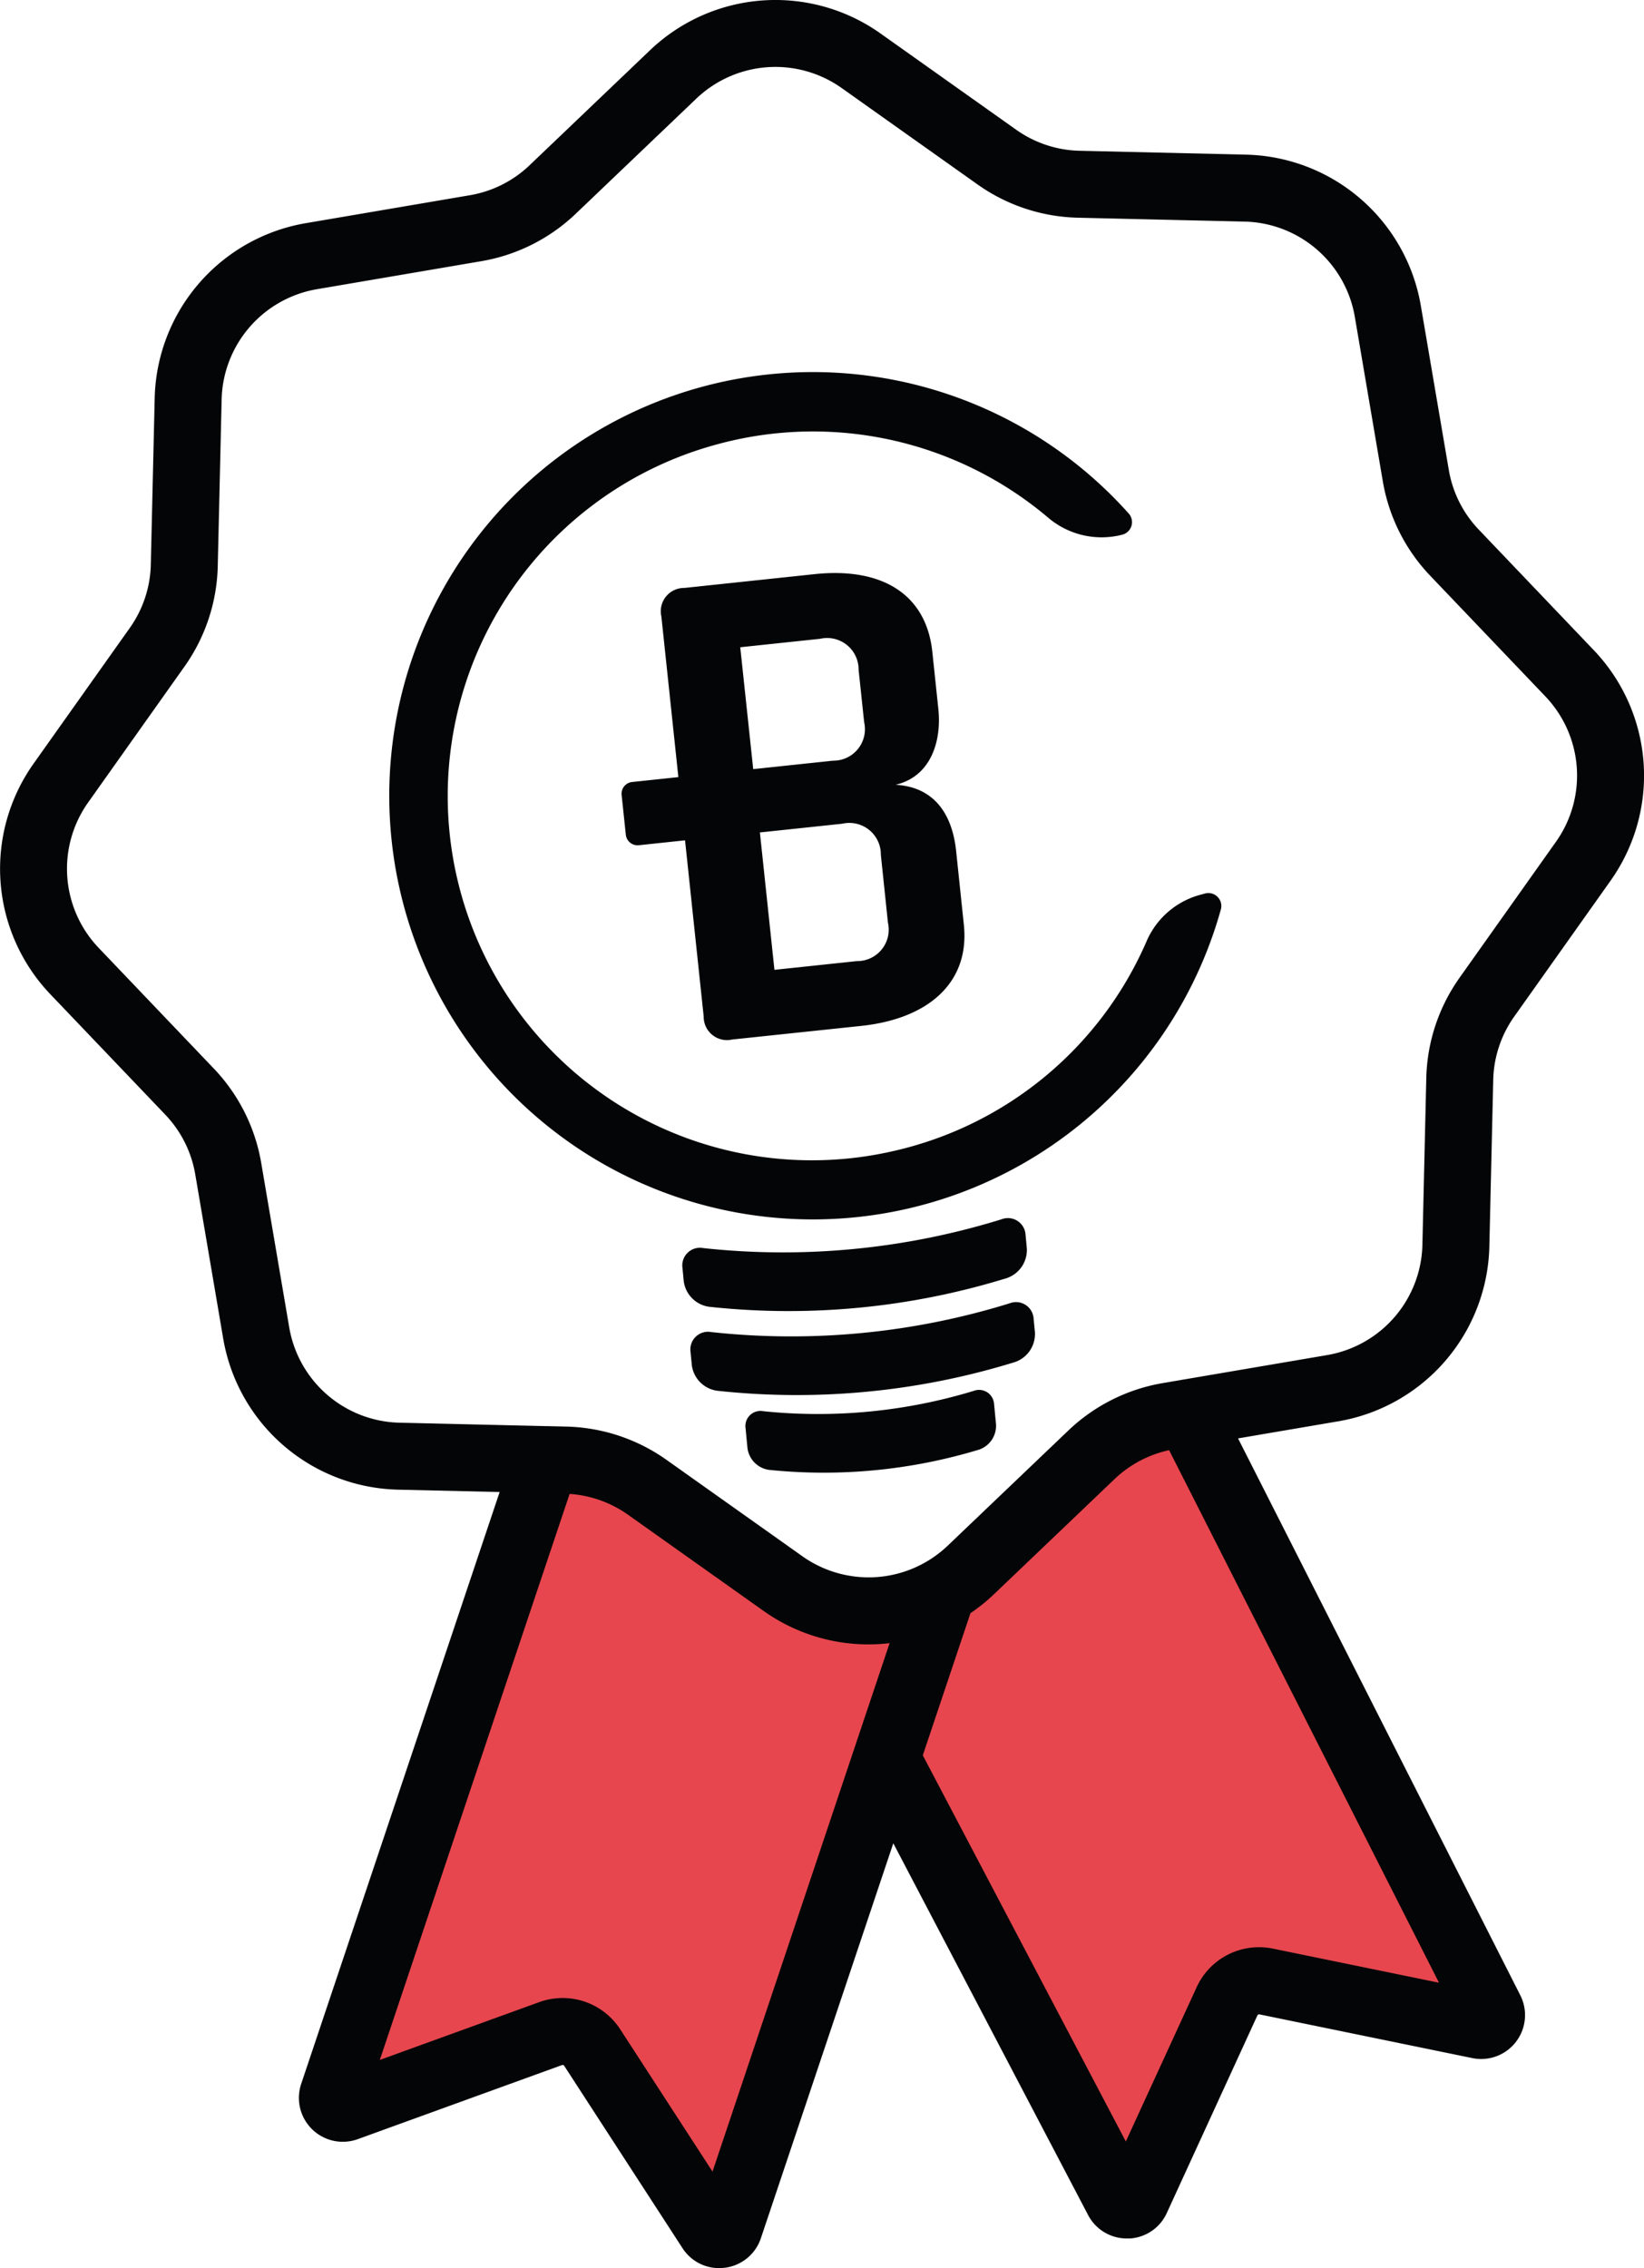
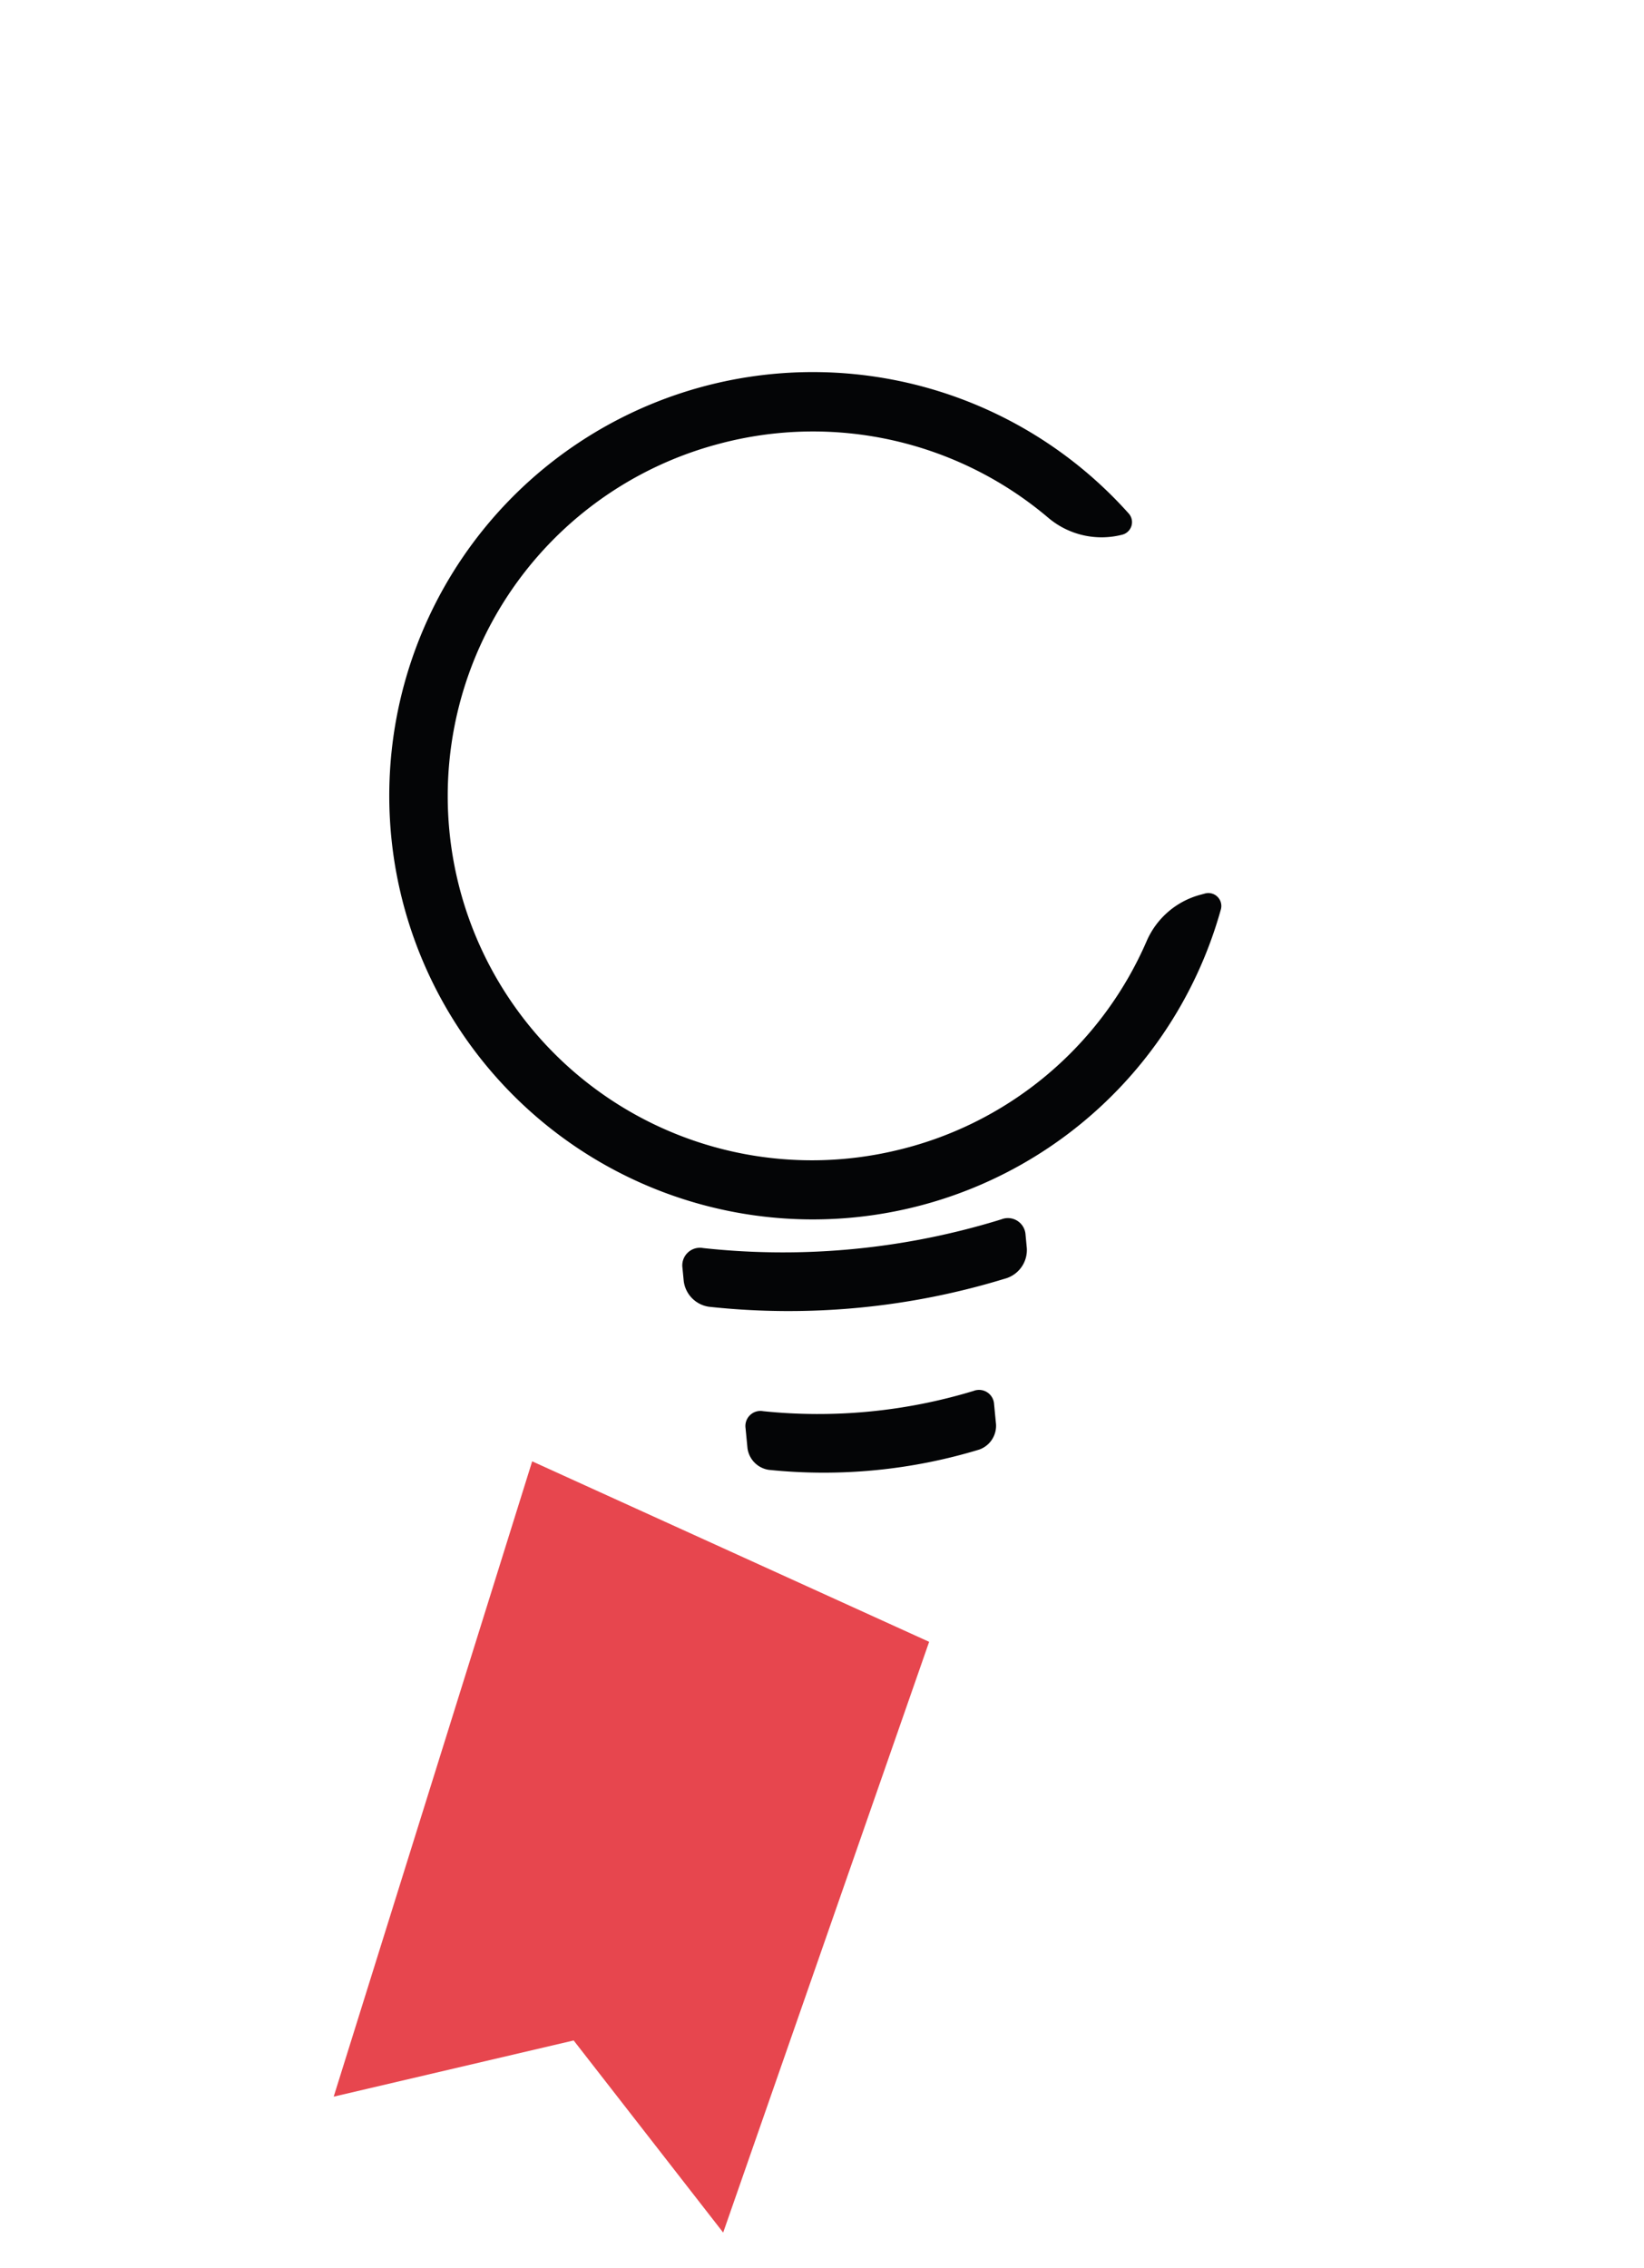
<svg xmlns="http://www.w3.org/2000/svg" width="84.669" height="116.786" viewBox="0 0 84.669 116.786">
  <defs>
    <style>.a{fill:#e7464e;}.b{fill:#040506;}</style>
  </defs>
  <g transform="translate(-1146.95 -478.739)">
    <path class="a" d="M1182.384,585.761l-7.7-9.891-12.359,2.893,10.222-32.711,20.444,9.293Z" transform="translate(1.811 7.929)" />
-     <path class="a" d="M1219.016,575.339l-11.69-2.73-7.377,11.322-14.016-28.479,17.656-11.895Z" transform="translate(4.592 7.635)" />
-     <path class="b" d="M1229.038,512.221l-5.926-6.21a5.856,5.856,0,0,1-1.546-3.077l-1.442-8.463a9.355,9.355,0,0,0-8.988-7.769l-8.583-.2a5.877,5.877,0,0,1-3.268-1.083l-7-4.965a9.355,9.355,0,0,0-11.849.863l-6.209,5.928a5.863,5.863,0,0,1-3.078,1.546l-8.463,1.441a9.357,9.357,0,0,0-7.769,8.989l-.2,8.582a5.869,5.869,0,0,1-1.083,3.268l-4.965,7a9.356,9.356,0,0,0,.863,11.849l5.929,6.21a5.875,5.875,0,0,1,1.545,3.077l1.441,8.463a9.357,9.357,0,0,0,8.989,7.769l5.246.122-10.222,30.479a2.261,2.261,0,0,0,2.914,2.841l10.517-3.814a.1.1,0,0,1,.116.037l6.091,9.386a2.238,2.238,0,0,0,2.056,1.024l.117-.011a2.251,2.251,0,0,0,1.866-1.523l10.793-32.181a9.319,9.319,0,0,0,1.21-.975l6.21-5.928a5.86,5.86,0,0,1,2.811-1.49l13.9,27.42-8.548-1.754a3.534,3.534,0,0,0-3.937,1.993L1204.932,589l-10.5-19.966a1.724,1.724,0,1,0-3.076,1.558l11.621,22.173a2.246,2.246,0,0,0,2.063,1.228l.117,0a2.242,2.242,0,0,0,1.886-1.312l4.664-10.169a.1.1,0,0,1,.111-.055l10.958,2.25a2.26,2.26,0,0,0,2.472-3.235L1210.712,552.8l5.173-.882a9.354,9.354,0,0,0,7.769-8.988l.2-8.584a5.865,5.865,0,0,1,1.083-3.268l4.965-7A9.353,9.353,0,0,0,1229.038,512.221Zm-45.392,78.33-4.751-7.322a3.534,3.534,0,0,0-4.184-1.4l-8.2,2.973,9.775-29.143a5.871,5.871,0,0,1,3,1.066l7,4.965a9.324,9.324,0,0,0,6.08,1.691c.135-.01.27-.023.4-.039Zm43.443-68.476-4.965,7a9.3,9.3,0,0,0-1.718,5.183l-.2,8.582a5.9,5.9,0,0,1-4.9,5.669l-7.434,1.266c-.029,0-.059.009-.087.015l-.941.161a9.3,9.3,0,0,0-4.88,2.45l-6.211,5.928a5.9,5.9,0,0,1-7.472.544l-7-4.965a9.3,9.3,0,0,0-5.184-1.717l-.959-.023h-.079l-7.544-.177a5.9,5.9,0,0,1-5.668-4.9l-1.442-8.463a9.287,9.287,0,0,0-2.451-4.879l-5.927-6.21a5.9,5.9,0,0,1-.544-7.474l4.964-7a9.3,9.3,0,0,0,1.718-5.184l.2-8.582a5.9,5.9,0,0,1,4.9-5.668l8.464-1.442a9.3,9.3,0,0,0,4.879-2.45l6.21-5.928a5.9,5.9,0,0,1,7.472-.544l7,4.965a9.3,9.3,0,0,0,5.183,1.717l8.583.2a5.9,5.9,0,0,1,5.669,4.9l1.441,8.464a9.3,9.3,0,0,0,2.451,4.879l5.928,6.21A5.9,5.9,0,0,1,1227.089,522.076Z" transform="translate(0)" />
    <g transform="translate(1167.027 497.897)">
      <path class="b" d="M1203.885,525.184a18.7,18.7,0,0,1-13.03,10.8,18.755,18.755,0,0,1-9.035-36.4,18.739,18.739,0,0,1,16.977,3.774,4.251,4.251,0,0,0,3.844.89h0a.667.667,0,0,0,.333-1.078,21.814,21.814,0,1,0,4.74,20.362.666.666,0,0,0-.82-.807l-.265.072A4.2,4.2,0,0,0,1203.885,525.184Z" transform="translate(-1164.911 -495.878)" />
      <path class="b" d="M1195.111,537.932a38.029,38.029,0,0,1-15.359,1.479,1.531,1.531,0,0,1-1.292-1.316l-.066-.684a.909.909,0,0,1,1.068-1.021,38.032,38.032,0,0,0,15.359-1.48.91.91,0,0,1,1.243.8l.065.684A1.53,1.53,0,0,1,1195.111,537.932Z" transform="translate(-1163.323 -491.287)" />
-       <path class="b" d="M1195.484,541.8a38.008,38.008,0,0,1-15.36,1.479,1.529,1.529,0,0,1-1.292-1.314l-.066-.684a.909.909,0,0,1,1.068-1.022,38.013,38.013,0,0,0,15.36-1.479.908.908,0,0,1,1.242.8l.066.683A1.529,1.529,0,0,1,1195.484,541.8Z" transform="translate(-1163.279 -490.831)" />
      <path class="b" d="M1193.337,545.833a27.539,27.539,0,0,1-10.836,1.044,1.3,1.3,0,0,1-1.1-1.114l-.1-1.036a.775.775,0,0,1,.908-.87,27.541,27.541,0,0,0,10.836-1.044.776.776,0,0,1,1.056.682l.1,1.035A1.3,1.3,0,0,1,1193.337,545.833Z" transform="translate(-1162.981 -490.355)" />
-       <path class="b" d="M1189.7,516.037c1.836-.429,2.381-2.267,2.2-3.928l-.308-2.923c-.31-2.923-2.545-4.366-6.066-3.994l-6.7.71a1.2,1.2,0,0,0-1.188,1.47l.875,8.27-2.382.252a.607.607,0,0,0-.54.668l.216,2.048a.609.609,0,0,0,.668.54l2.382-.253.96,9.069a1.2,1.2,0,0,0,1.469,1.187l6.637-.7c3.521-.372,5.6-2.272,5.294-5.2l-.4-3.821C1192.626,517.642,1191.763,516.154,1189.7,516.037Zm-8-7.081,4.112-.435a1.622,1.622,0,0,1,1.984,1.6l.285,2.691a1.622,1.622,0,0,1-1.6,1.984l-4.113.435Zm7.606,14.176a1.621,1.621,0,0,1-1.6,1.984l-4.245.449-.749-7.074,4.246-.449a1.621,1.621,0,0,1,1.983,1.6Z" transform="translate(-1163.653 -494.788)" />
    </g>
  </g>
</svg>